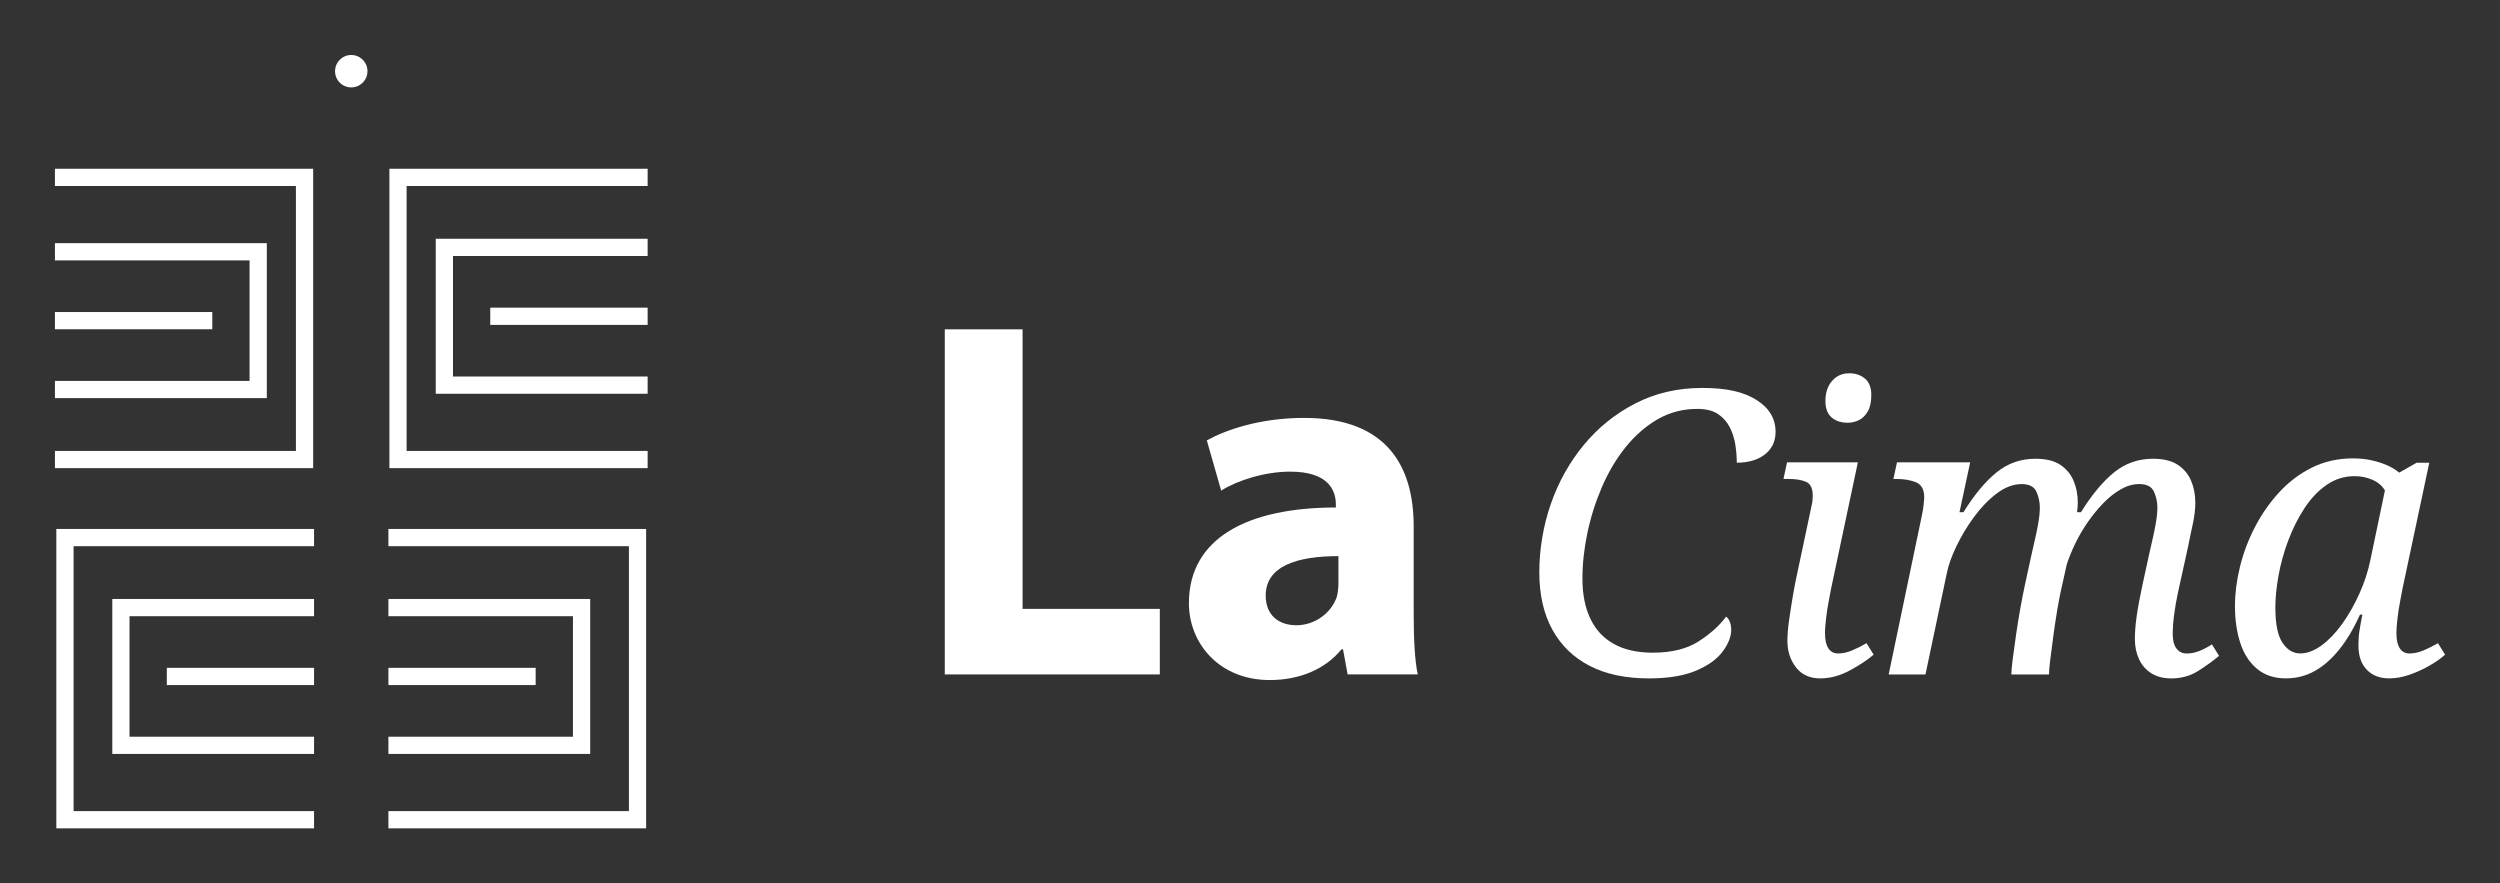
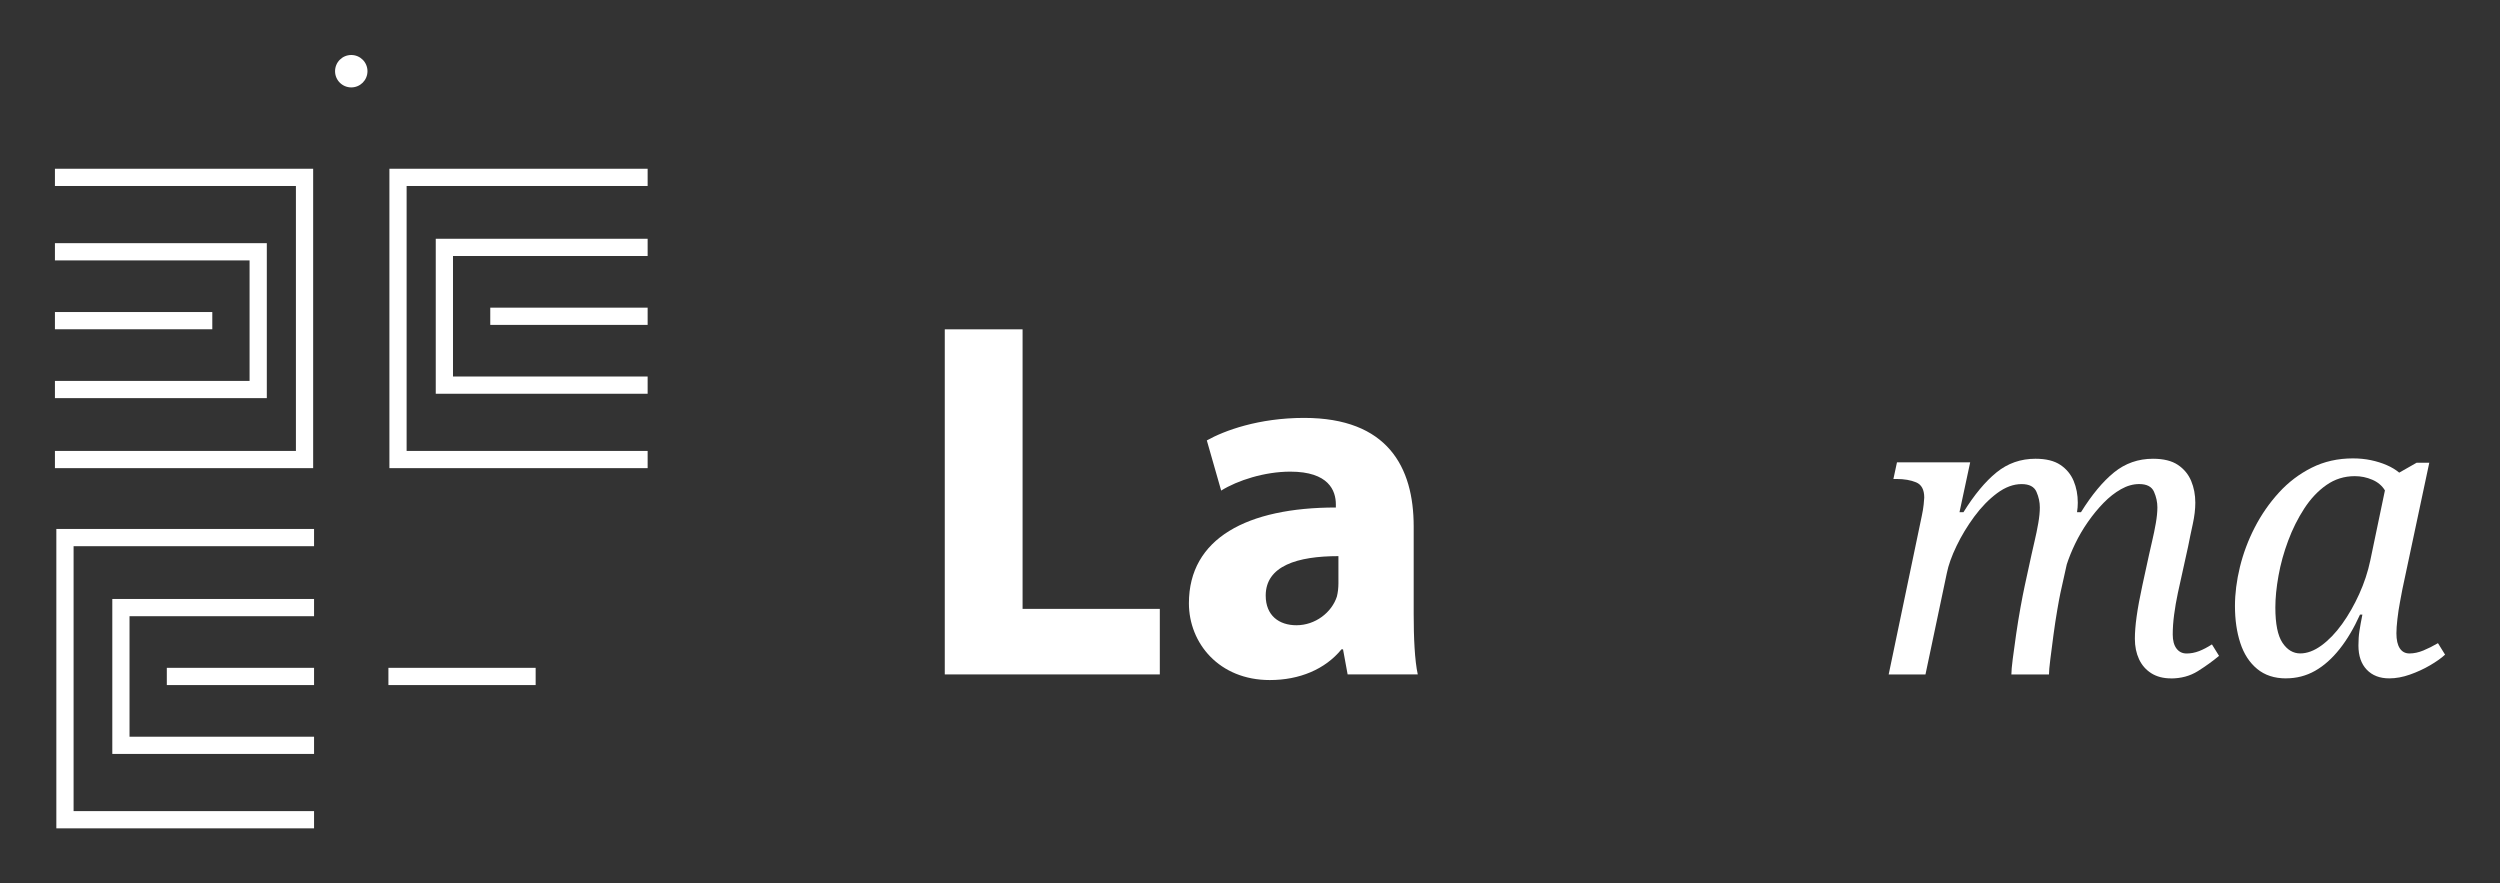
<svg xmlns="http://www.w3.org/2000/svg" id="Capa_1" version="1.1" viewBox="0 0 777.33 274.67">
  <rect x="0" y="0" width="777.33" height="274.67" fill="#333333" stroke="none" />
  <defs>
    <style>
      .st0 {
        fill: #fff;
      }
    </style>
  </defs>
  <g>
    <g>
-       <path class="st0" d="M512.58,210.93c-7.14,0-13.23-1.29-18.27-3.88s-8.92-6.34-11.63-11.26c-2.71-4.92-4.06-10.87-4.06-17.84s1.19-14.38,3.57-21.22c2.38-6.85,5.8-12.98,10.27-18.39,4.47-5.41,9.82-9.72,16.06-12.92,6.23-3.2,13.17-4.8,20.79-4.8s12.92,1.25,16.86,3.75c3.94,2.5,5.91,5.8,5.91,9.91,0,2.95-1.11,5.29-3.32,7.01s-5.13,2.58-8.74,2.58c0-1.72-.14-3.55-.43-5.48-.29-1.93-.86-3.75-1.72-5.47s-2.09-3.12-3.69-4.18c-1.6-1.07-3.75-1.6-6.46-1.6-4.51,0-8.63,1.09-12.37,3.26-3.73,2.17-7.05,5.09-9.97,8.74-2.91,3.65-5.35,7.77-7.32,12.37-1.97,4.6-3.47,9.33-4.49,14.21-1.03,4.88-1.54,9.62-1.54,14.21,0,4.84.82,8.98,2.46,12.43,1.64,3.45,4.08,6.07,7.32,7.87,3.24,1.81,7.28,2.71,12.12,2.71,5.82,0,10.56-1.17,14.21-3.51,3.65-2.34,6.5-4.9,8.55-7.69.49.33.88.86,1.17,1.6.29.74.43,1.56.43,2.46,0,2.13-.88,4.39-2.65,6.77-1.76,2.38-4.53,4.37-8.3,5.97-3.77,1.6-8.7,2.4-14.76,2.4Z" />
-       <path class="st0" d="M565.98,210.93c-3.28,0-5.8-1.15-7.57-3.45-1.77-2.3-2.65-5.04-2.65-8.24,0-1.72.16-3.77.49-6.15.33-2.38.7-4.78,1.11-7.2.41-2.42.78-4.41,1.11-5.97l4.8-22.64c.16-.66.27-1.25.31-1.78.04-.53.06-1,.06-1.42,0-2.21-.68-3.63-2.03-4.24s-3.18-.92-5.47-.92h-1.6l1.11-5.17h22.02l-8.37,39.5c-.17.9-.41,2.21-.74,3.94-.33,1.72-.6,3.49-.8,5.29-.21,1.8-.31,3.28-.31,4.43,0,2.05.35,3.61,1.05,4.67.7,1.07,1.7,1.6,3.01,1.6,1.39,0,2.83-.31,4.31-.92s2.99-1.37,4.55-2.28l2.21,3.57c-1.81,1.56-4.25,3.18-7.32,4.86-3.08,1.68-6.17,2.52-9.29,2.52ZM574.47,131.44c-2.05,0-3.71-.55-4.98-1.66-1.27-1.11-1.91-2.81-1.91-5.11,0-1.72.31-3.22.92-4.49.62-1.27,1.48-2.28,2.58-3.01s2.4-1.11,3.88-1.11c1.97,0,3.61.55,4.92,1.66,1.31,1.11,1.97,2.81,1.97,5.11,0,2.13-.37,3.84-1.11,5.11-.74,1.27-1.66,2.17-2.77,2.71-1.11.53-2.28.8-3.51.8Z" />
      <path class="st0" d="M674.99,210.93c-2.38,0-4.41-.54-6.09-1.6-1.68-1.07-2.95-2.52-3.81-4.37s-1.29-3.96-1.29-6.34c0-1.97.18-4.29.55-6.95.37-2.67.96-5.88,1.78-9.66l2.09-9.6c.25-1.15.57-2.58.98-4.31.41-1.72.78-3.53,1.11-5.41.33-1.89.49-3.53.49-4.92,0-1.64-.35-3.26-1.05-4.86-.7-1.6-2.24-2.4-4.61-2.4-1.89,0-3.77.53-5.66,1.6-1.89,1.07-3.69,2.48-5.41,4.25-1.72,1.76-3.34,3.73-4.86,5.91-1.52,2.17-2.83,4.41-3.94,6.71-1.11,2.3-1.99,4.47-2.65,6.52l-1.97,8.86c-.25,1.15-.57,2.91-.98,5.29-.41,2.38-.8,4.94-1.17,7.69-.37,2.75-.7,5.27-.98,7.57-.29,2.3-.43,3.9-.43,4.8h-11.69c0-.98.14-2.6.43-4.86.29-2.25.63-4.8,1.05-7.63.41-2.83.86-5.6,1.35-8.31s.94-5,1.35-6.89l2.09-9.6c.25-1.15.57-2.58.98-4.31.41-1.72.78-3.53,1.11-5.41.33-1.89.49-3.53.49-4.92,0-1.64-.35-3.26-1.05-4.86-.7-1.6-2.24-2.4-4.61-2.4-2.54,0-5.09.94-7.63,2.83-2.54,1.89-4.9,4.31-7.08,7.26-2.17,2.95-4.02,6.01-5.54,9.17-1.52,3.16-2.52,5.97-3.01,8.43l-6.64,31.5h-11.44l10.33-49.46c.25-1.15.43-2.28.55-3.38s.18-1.82.18-2.15c0-2.46-.84-4.04-2.52-4.74-1.68-.7-3.71-1.05-6.09-1.05h-.98l1.11-5.17h22.76l-3.32,15.5h1.23c3.36-5.41,6.79-9.54,10.27-12.37,3.49-2.83,7.52-4.25,12.12-4.25,3.28,0,5.86.64,7.75,1.91,1.89,1.27,3.26,2.93,4.12,4.98.86,2.05,1.29,4.31,1.29,6.77,0,.49-.02.98-.06,1.48-.04.49-.1.98-.18,1.48h1.23c3.36-5.41,6.79-9.54,10.27-12.37,3.49-2.83,7.53-4.25,12.12-4.25,3.28,0,5.86.64,7.75,1.91,1.89,1.27,3.26,2.93,4.12,4.98.86,2.05,1.29,4.31,1.29,6.77,0,2.05-.27,4.29-.8,6.71-.53,2.42-1.01,4.7-1.42,6.83l-3.2,14.52c-.49,2.3-.88,4.55-1.17,6.77-.29,2.21-.43,4.27-.43,6.15s.39,3.34,1.17,4.37c.78,1.03,1.82,1.54,3.14,1.54s2.6-.25,3.88-.74c1.27-.49,2.6-1.19,4-2.09l2.21,3.57c-1.97,1.64-4.16,3.22-6.58,4.74-2.42,1.52-5.23,2.28-8.43,2.28Z" />
      <path class="st0" d="M710.79,210.93c-3.61,0-6.6-.98-8.98-2.95-2.38-1.97-4.12-4.65-5.23-8.06-1.11-3.4-1.66-7.24-1.66-11.5,0-3.85.51-7.89,1.54-12.12,1.03-4.22,2.56-8.32,4.61-12.3,2.05-3.98,4.55-7.59,7.51-10.83,2.95-3.24,6.36-5.82,10.21-7.75,3.85-1.93,8.12-2.89,12.8-2.89,1.97,0,3.83.18,5.6.55,1.76.37,3.4.88,4.92,1.54,1.52.66,2.81,1.44,3.88,2.34l5.41-3.08h3.94l-8.37,39.37c-.17.9-.41,2.21-.74,3.94-.33,1.72-.6,3.49-.8,5.29-.21,1.8-.31,3.28-.31,4.43,0,2.05.35,3.61,1.05,4.67.7,1.07,1.7,1.6,3.01,1.6,1.39,0,2.83-.31,4.31-.92s2.99-1.37,4.55-2.28l2.21,3.57c-1.15,1.07-2.71,2.17-4.67,3.32-1.97,1.15-4.06,2.11-6.28,2.89-2.21.78-4.35,1.17-6.4,1.17-2.95,0-5.29-.9-7.01-2.71-1.72-1.8-2.58-4.31-2.58-7.51,0-1.64.1-3.14.31-4.49.2-1.35.51-3.06.92-5.11h-.74c-1.89,4.18-4,7.75-6.34,10.7s-4.88,5.21-7.63,6.77c-2.75,1.56-5.76,2.34-9.04,2.34ZM715.22,203.17c2.13,0,4.33-.82,6.58-2.46,2.25-1.64,4.39-3.85,6.4-6.64,2.01-2.79,3.79-5.91,5.35-9.35,1.56-3.44,2.71-6.93,3.45-10.46l4.55-21.78c-.9-1.48-2.21-2.58-3.94-3.32s-3.53-1.11-5.41-1.11c-3.28,0-6.23.92-8.86,2.77-2.63,1.84-4.92,4.29-6.89,7.32-1.97,3.04-3.63,6.36-4.98,9.97-1.35,3.61-2.36,7.24-3.01,10.89-.66,3.65-.98,6.95-.98,9.9,0,5.09.74,8.74,2.21,10.95,1.48,2.21,3.32,3.32,5.54,3.32Z" />
    </g>
    <g>
      <path class="st0" d="M293.75,102.4h24.2v86.92h42.67v20.38h-66.86v-107.3Z" />
      <path class="st0" d="M439.56,190.91c0,7.32.32,14.49,1.27,18.79h-21.81l-1.43-7.8h-.48c-5.09,6.21-13.05,9.55-22.29,9.55-15.76,0-25.15-11.46-25.15-23.88,0-20.22,18.15-29.77,45.69-29.77v-.96c0-4.3-2.23-10.19-14.17-10.19-7.96,0-16.4,2.71-21.49,5.89l-4.46-15.6c5.41-3.03,16.08-7,30.25-7,25.95,0,34.07,15.28,34.07,33.75v27.22ZM416.16,172.92c-12.74,0-22.61,3.02-22.61,12.26,0,6.21,4.14,9.23,9.55,9.23,5.89,0,10.98-3.98,12.58-8.92.32-1.27.48-2.71.48-4.14v-8.44Z" />
    </g>
  </g>
  <g>
    <g>
      <g>
        <polygon class="st0" points="201.37 145.56 121.08 145.56 121.08 52.47 201.37 52.47 201.37 57.83 126.43 57.83 126.43 140.21 201.37 140.21 201.37 145.56" />
        <polygon class="st0" points="201.37 122.43 135.49 122.43 135.49 74.24 201.37 74.24 201.37 79.6 140.85 79.6 140.85 117.07 201.37 117.07 201.37 122.43" />
        <rect class="st0" x="152.44" y="95.66" width="48.93" height="5.36" />
      </g>
      <g>
-         <polygon class="st0" points="200.9 257.56 120.77 257.56 120.77 252.2 195.55 252.2 195.55 169.83 120.77 169.83 120.77 164.47 200.9 164.47 200.9 257.56" />
-         <polygon class="st0" points="183.51 234.42 120.77 234.42 120.77 229.07 178.15 229.07 178.15 191.6 120.77 191.6 120.77 186.24 183.51 186.24 183.51 234.42" />
        <rect class="st0" x="120.77" y="207.65" width="45.78" height="5.36" />
      </g>
      <g>
        <polygon class="st0" points="97.37 145.56 17.08 145.56 17.08 140.21 92.01 140.21 92.01 57.83 17.08 57.83 17.08 52.47 97.37 52.47 97.37 145.56" />
        <polygon class="st0" points="82.96 123.79 17.08 123.79 17.08 118.44 77.6 118.44 77.6 80.97 17.08 80.97 17.08 75.61 82.96 75.61 82.96 123.79" />
        <rect class="st0" x="17.08" y="97.02" width="48.93" height="5.36" />
      </g>
      <g>
        <polygon class="st0" points="97.65 257.56 17.52 257.56 17.52 164.47 97.65 164.47 97.65 169.83 22.88 169.83 22.88 252.2 97.65 252.2 97.65 257.56" />
        <polygon class="st0" points="97.65 234.42 34.92 234.42 34.92 186.24 97.65 186.24 97.65 191.6 40.27 191.6 40.27 229.07 97.65 229.07 97.65 234.42" />
        <rect class="st0" x="51.87" y="207.65" width="45.78" height="5.36" />
      </g>
    </g>
    <circle class="st0" cx="109.22" cy="22.14" r="5.04" />
  </g>
</svg>